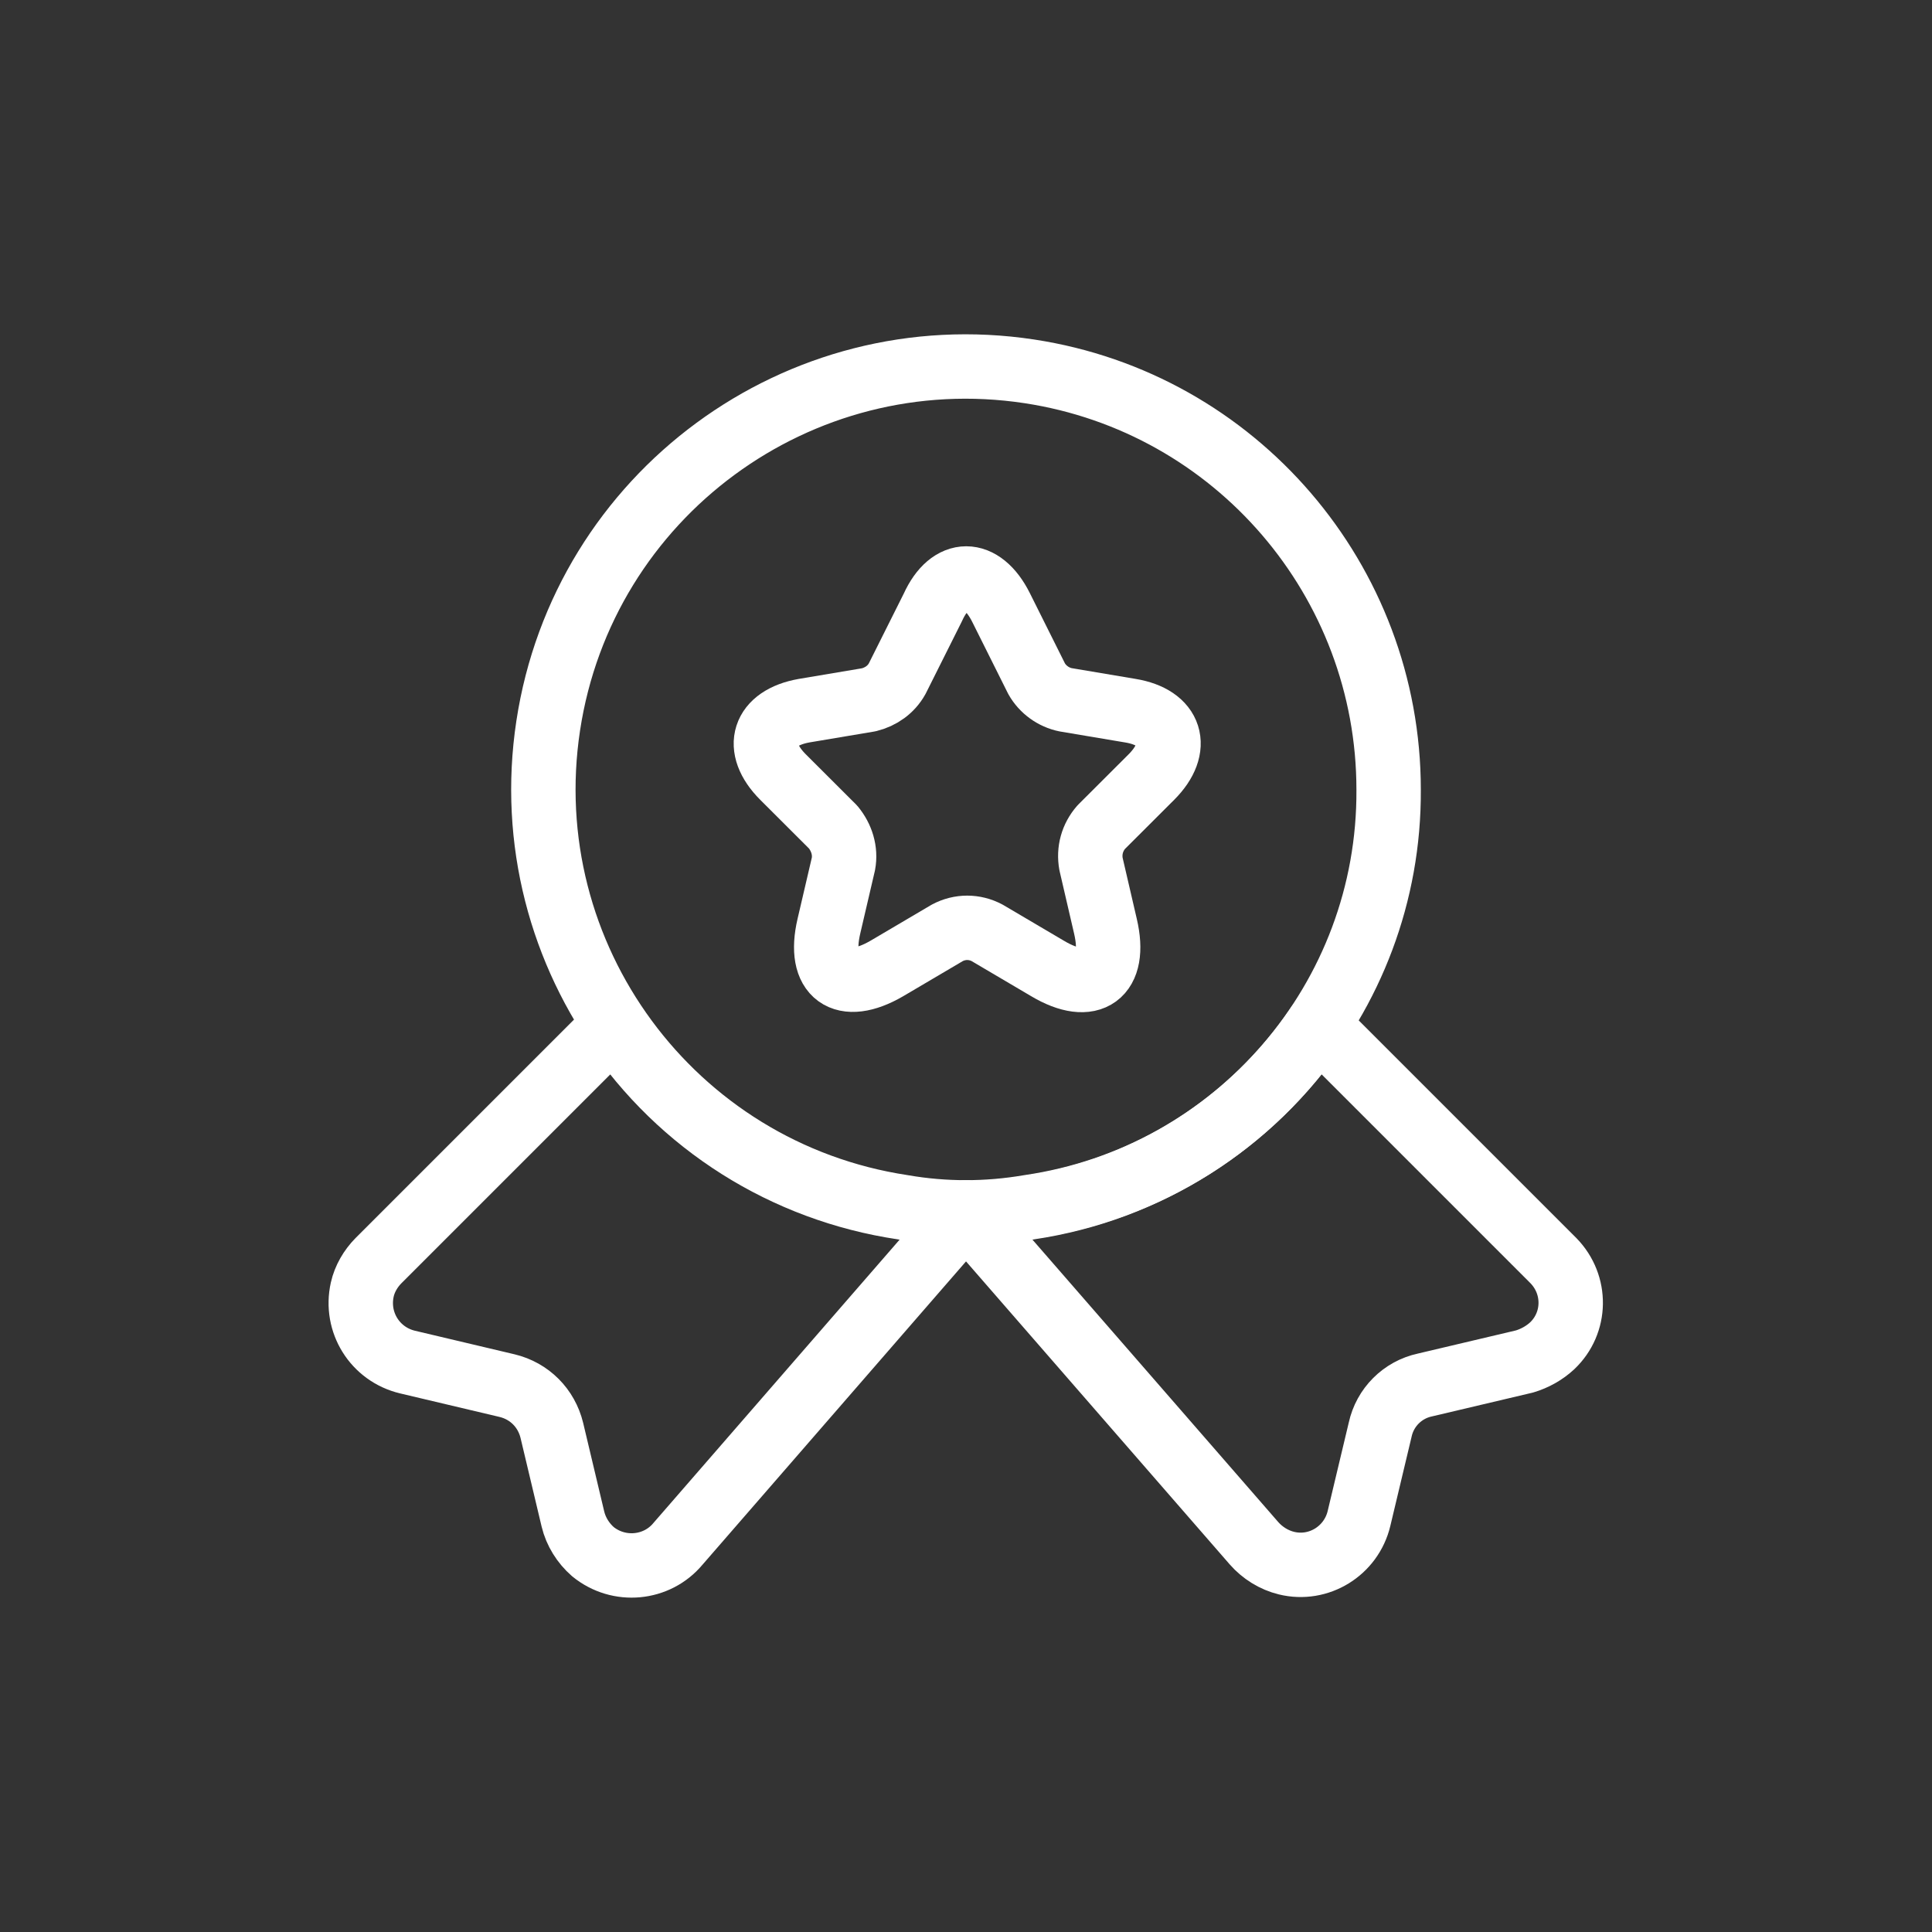
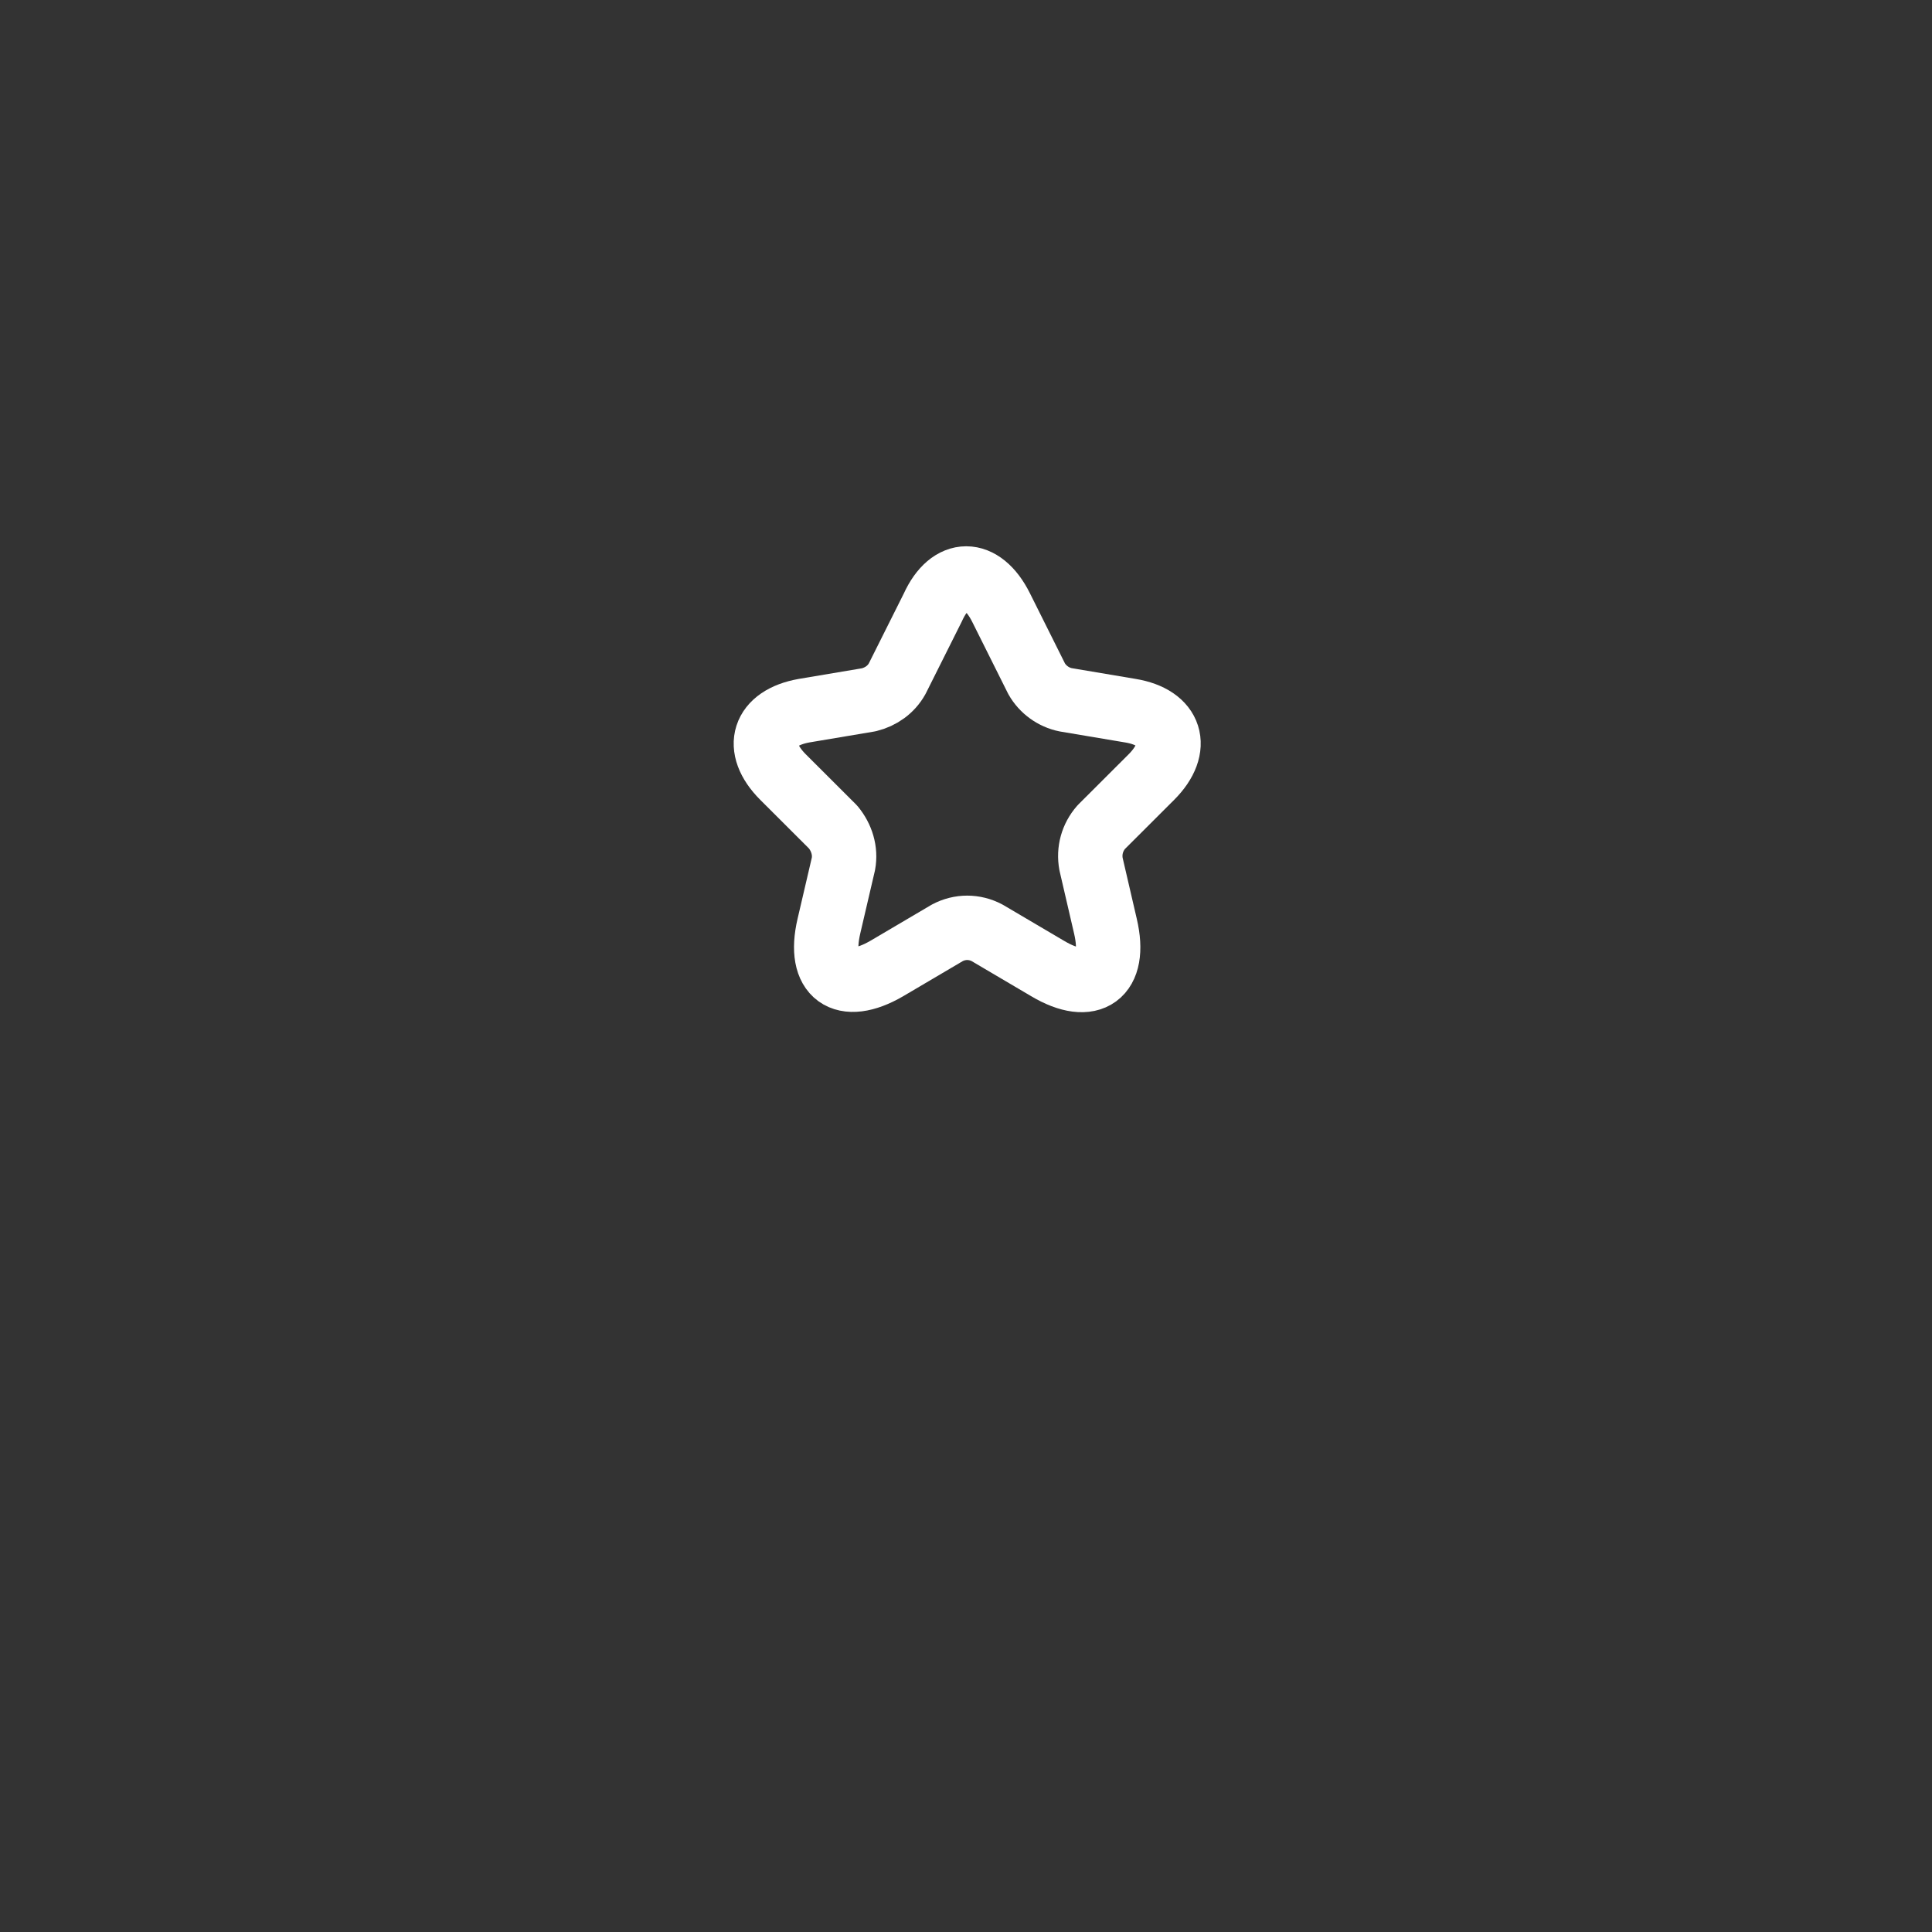
<svg xmlns="http://www.w3.org/2000/svg" width="24" height="24" viewBox="0 0 24 24" fill="none">
  <rect x="0" y="0" width="24" height="24" fill="#333333" stroke="none" />
  <g clip-path="url(#clip0_616_1838)">
-     <path d="M17.25 9.81C17.265 12.405 15.36 14.618 12.787 14.993C12.262 15.083 11.73 15.083 11.212 14.993C8.347 14.558 6.375 11.88 6.81 9.015C7.245 6.15 9.922 4.178 12.787 4.613C15.352 5.003 17.25 7.215 17.25 9.81Z" stroke="white" stroke-width="0.8" stroke-linecap="round" stroke-linejoin="round" />
-     <path d="M18.937 16.913L17.7 17.205C17.422 17.265 17.205 17.483 17.145 17.76L16.882 18.863C16.785 19.268 16.38 19.515 15.982 19.418C15.825 19.38 15.682 19.29 15.577 19.17L12 15.06L8.422 19.178C8.16 19.493 7.687 19.538 7.365 19.275C7.245 19.17 7.155 19.028 7.117 18.87L6.855 17.768C6.787 17.49 6.577 17.28 6.3 17.213L5.062 16.92C4.657 16.823 4.41 16.425 4.5 16.02C4.53 15.885 4.605 15.758 4.702 15.66L7.627 12.735C8.452 13.965 9.75 14.783 11.212 15C11.73 15.09 12.262 15.09 12.787 15C14.25 14.783 15.547 13.958 16.372 12.735L19.297 15.66C19.59 15.96 19.582 16.433 19.282 16.718C19.185 16.808 19.065 16.875 18.937 16.913Z" stroke="white" stroke-width="0.8" stroke-linecap="round" stroke-linejoin="round" />
    <path d="M12.435 7.546L12.877 8.431C12.953 8.566 13.088 8.663 13.238 8.693L14.04 8.828C14.55 8.911 14.67 9.286 14.303 9.653L13.68 10.275C13.568 10.403 13.523 10.568 13.553 10.733L13.732 11.505C13.875 12.113 13.553 12.353 13.012 12.03L12.262 11.588C12.105 11.505 11.925 11.505 11.768 11.588L11.018 12.03C10.477 12.345 10.155 12.113 10.297 11.505L10.477 10.733C10.508 10.568 10.455 10.403 10.35 10.275L9.727 9.653C9.36 9.286 9.48 8.918 9.99 8.828L10.793 8.693C10.943 8.656 11.07 8.566 11.145 8.431L11.588 7.546C11.805 7.066 12.195 7.066 12.435 7.546Z" stroke="white" stroke-width="0.8" stroke-linecap="round" stroke-linejoin="round" />
  </g>
  <defs>
    <clipPath id="clip0_616_1838">
      <rect width="24" height="24" fill="white" />
    </clipPath>
  </defs>
</svg>